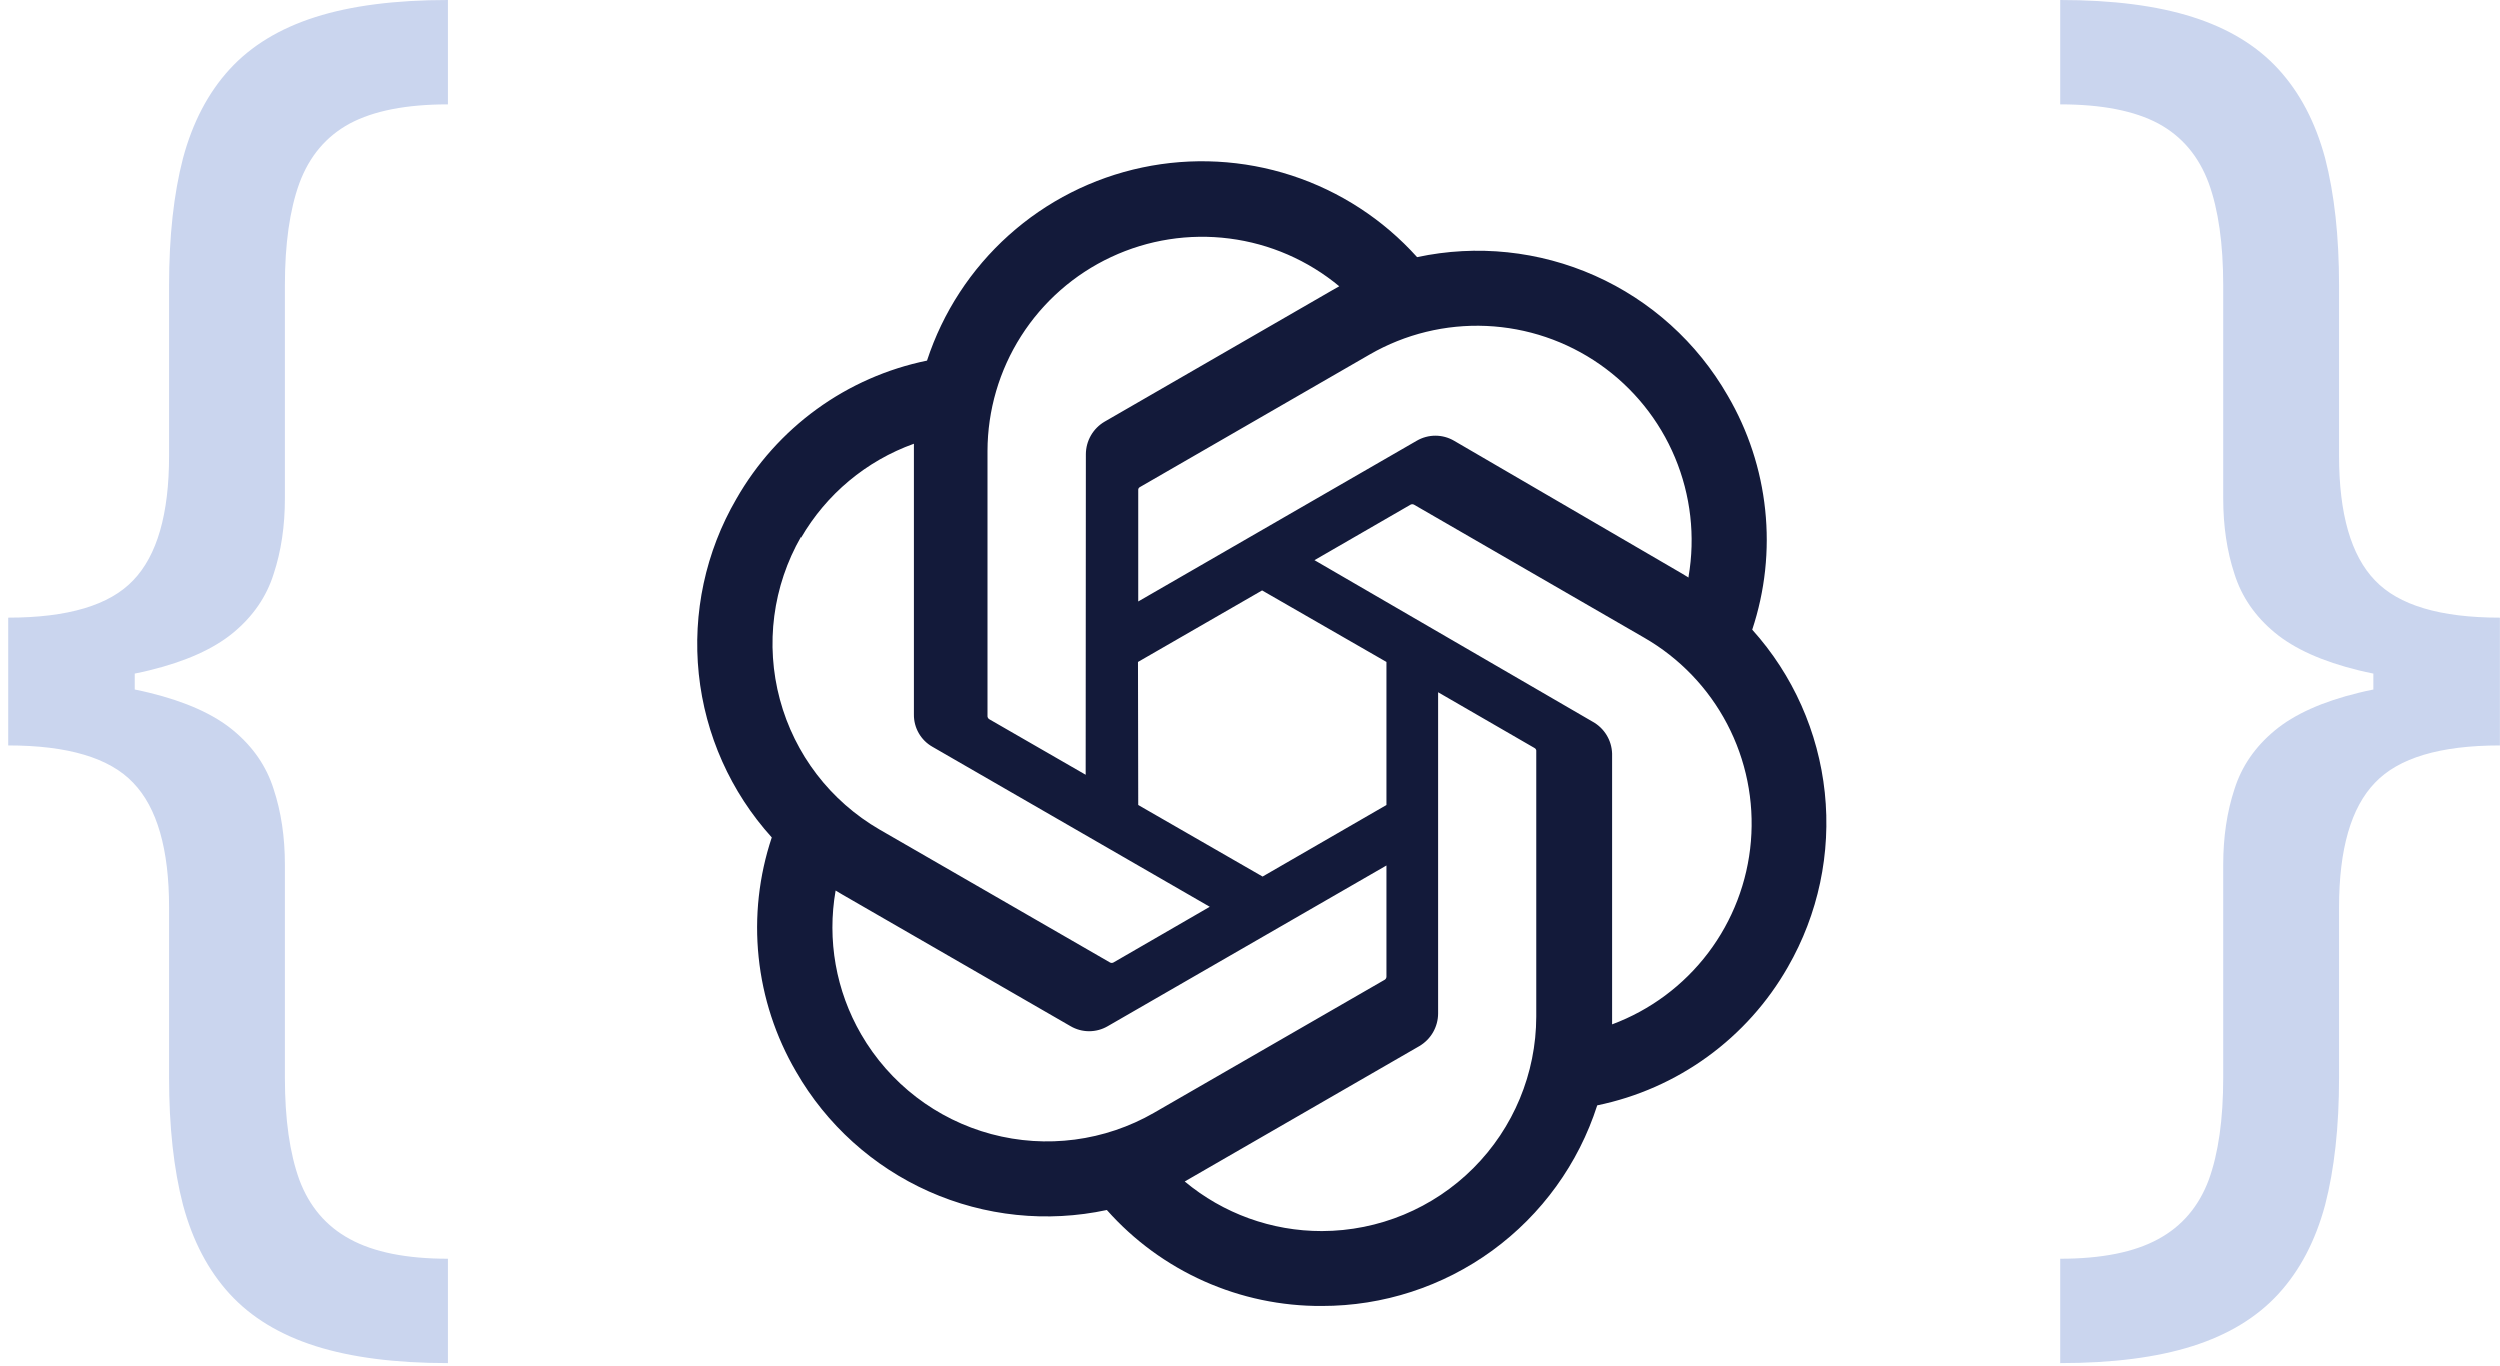
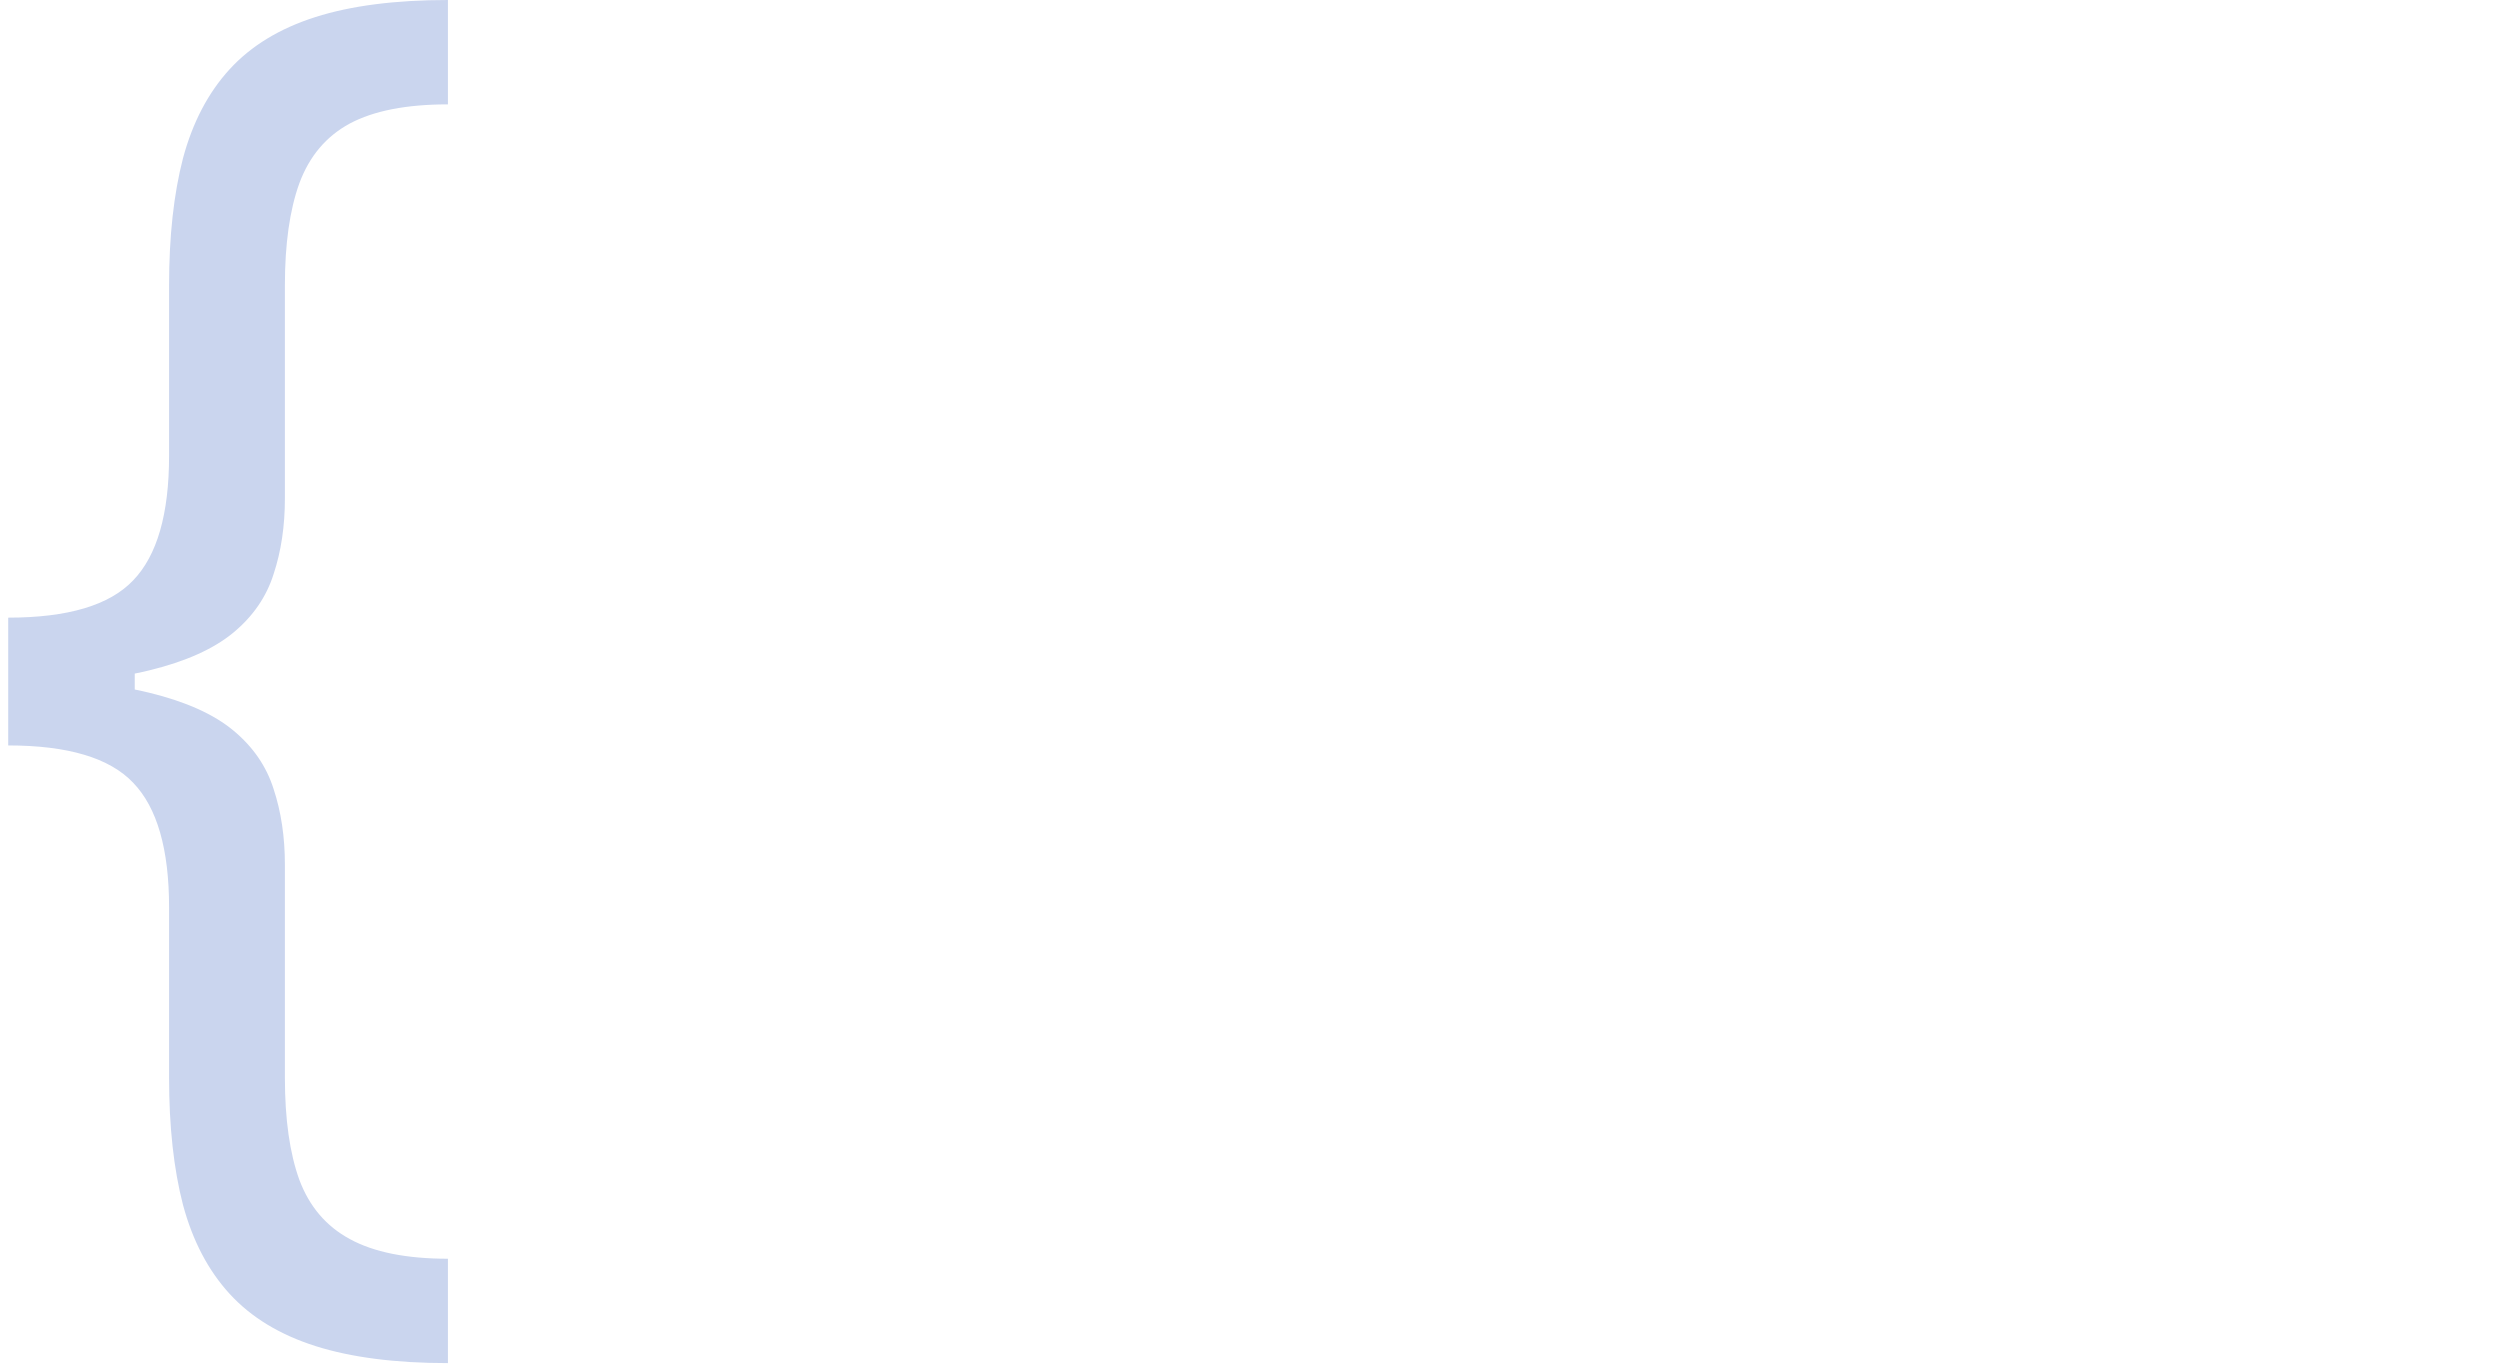
<svg xmlns="http://www.w3.org/2000/svg" width="119" height="65" viewBox="0 0 119 65" fill="none">
  <path d="M0.391 32.543V29.4C3.232 29.4 5.215 28.809 6.338 27.626C7.478 26.444 8.048 24.467 8.048 21.695V13.585C8.048 11.253 8.269 9.234 8.712 7.528C9.171 5.821 9.911 4.41 10.932 3.295C11.953 2.18 13.315 1.352 15.016 0.811C16.718 0.27 18.819 0 21.321 0V4.968C19.347 4.968 17.79 5.272 16.65 5.88C15.527 6.488 14.727 7.435 14.251 8.719C13.791 9.986 13.561 11.608 13.561 13.585V23.723C13.561 25.041 13.383 26.241 13.025 27.322C12.685 28.404 12.047 29.333 11.111 30.11C10.175 30.887 8.839 31.487 7.104 31.91C5.385 32.332 3.147 32.543 0.391 32.543ZM21.321 64.884C18.819 64.884 16.718 64.613 15.016 64.073C13.315 63.532 11.953 62.704 10.932 61.589C9.911 60.474 9.171 59.063 8.712 57.356C8.269 55.65 8.048 53.63 8.048 51.299V43.188C8.048 40.417 7.478 38.44 6.338 37.258C5.215 36.075 3.232 35.483 0.391 35.483V32.34C3.147 32.34 5.385 32.552 7.104 32.974C8.839 33.397 10.175 33.996 11.111 34.774C12.047 35.551 12.685 36.48 13.025 37.562C13.383 38.643 13.561 39.843 13.561 41.161V51.299C13.561 53.276 13.791 54.898 14.251 56.165C14.727 57.432 15.527 58.37 16.65 58.978C17.79 59.603 19.347 59.916 21.321 59.916V64.884ZM0.391 35.483V29.4H6.414V35.483H0.391Z" fill="#CAD5EE" />
-   <path d="M118.996 32.543V29.4C116.154 29.4 114.172 28.809 113.049 27.626C111.909 26.444 111.339 24.467 111.339 21.695V13.585C111.339 11.253 111.117 9.234 110.675 7.528C110.216 5.821 109.475 4.41 108.454 3.295C107.433 2.18 106.072 1.352 104.37 0.811C102.669 0.27 100.567 0 98.066 0V4.968C100.04 4.968 101.597 5.272 102.737 5.88C103.86 6.488 104.66 7.435 105.136 8.719C105.596 9.986 105.825 11.608 105.825 13.585V23.723C105.825 25.041 106.004 26.241 106.361 27.322C106.702 28.404 107.34 29.333 108.276 30.11C109.212 30.887 110.547 31.487 112.283 31.91C114.002 32.332 116.239 32.543 118.996 32.543ZM98.066 64.884C100.567 64.884 102.669 64.613 104.37 64.073C106.072 63.532 107.433 62.704 108.454 61.589C109.475 60.474 110.216 59.063 110.675 57.356C111.117 55.65 111.339 53.63 111.339 51.299V43.188C111.339 40.417 111.909 38.44 113.049 37.258C114.172 36.075 116.154 35.483 118.996 35.483V32.34C116.239 32.34 114.002 32.552 112.283 32.974C110.547 33.397 109.212 33.996 108.276 34.774C107.34 35.551 106.702 36.48 106.361 37.562C106.004 38.643 105.825 39.843 105.825 41.161V51.299C105.825 53.276 105.596 54.898 105.136 56.165C104.66 57.432 103.86 58.37 102.737 58.978C101.597 59.603 100.04 59.916 98.066 59.916V64.884ZM118.996 35.483V29.4H112.972V35.483H118.996Z" fill="#CAD5EE" />
-   <path d="M83.406 29.972C84.015 28.137 84.226 26.194 84.023 24.272C83.822 22.349 83.212 20.492 82.235 18.825C80.786 16.303 78.574 14.306 75.918 13.123C73.261 11.94 70.298 11.631 67.454 12.24C65.84 10.444 63.78 9.104 61.484 8.354C59.187 7.605 56.733 7.474 54.37 7.973C52.006 8.472 49.815 9.584 48.017 11.197C46.219 12.811 44.877 14.869 44.126 17.165C42.232 17.553 40.442 18.341 38.877 19.477C37.312 20.612 36.007 22.069 35.049 23.749C33.585 26.266 32.959 29.184 33.262 32.081C33.565 34.977 34.782 37.702 36.736 39.862C36.124 41.696 35.911 43.639 36.111 45.562C36.31 47.485 36.918 49.343 37.894 51.012C39.345 53.534 41.559 55.531 44.217 56.714C46.875 57.898 49.841 58.206 52.686 57.596C53.969 59.042 55.546 60.197 57.311 60.985C59.077 61.773 60.99 62.175 62.923 62.164C65.837 62.166 68.677 61.243 71.033 59.527C73.388 57.81 75.137 55.39 76.028 52.615C77.921 52.225 79.71 51.437 81.275 50.301C82.84 49.166 84.145 47.71 85.102 46.031C86.549 43.517 87.165 40.61 86.86 37.726C86.555 34.842 85.347 32.128 83.406 29.972ZM62.923 58.599C60.537 58.603 58.225 57.767 56.393 56.238L56.713 56.054L67.564 49.793C67.833 49.634 68.057 49.408 68.213 49.137C68.369 48.866 68.452 48.559 68.454 48.246V32.951L73.04 35.603C73.062 35.614 73.082 35.631 73.097 35.651C73.112 35.672 73.122 35.696 73.126 35.721V48.396C73.12 51.1 72.043 53.692 70.131 55.604C68.219 57.517 65.627 58.593 62.923 58.599ZM40.991 49.232C39.793 47.165 39.363 44.742 39.776 42.389L40.099 42.582L50.958 48.846C51.226 49.003 51.532 49.086 51.843 49.086C52.155 49.086 52.46 49.003 52.729 48.846L65.995 41.197V46.491C65.994 46.519 65.987 46.546 65.974 46.571C65.96 46.595 65.942 46.616 65.92 46.632L54.931 52.969C52.586 54.319 49.802 54.683 47.188 53.983C44.575 53.282 42.346 51.574 40.991 49.232ZM38.13 25.602C39.336 23.521 41.239 21.934 43.502 21.122V34.011C43.498 34.322 43.578 34.629 43.733 34.899C43.888 35.169 44.112 35.392 44.383 35.546L57.585 43.163L52.999 45.815C52.974 45.828 52.947 45.835 52.918 45.835C52.89 45.835 52.863 45.828 52.838 45.815L41.872 39.489C39.53 38.133 37.822 35.905 37.121 33.291C36.419 30.678 36.782 27.893 38.13 25.547V25.602ZM75.812 34.354L62.569 26.664L67.144 24.021C67.168 24.008 67.196 24.001 67.224 24.001C67.252 24.001 67.28 24.008 67.305 24.021L78.271 30.358C79.948 31.325 81.316 32.749 82.214 34.465C83.113 36.181 83.504 38.116 83.343 40.046C83.182 41.976 82.475 43.82 81.305 45.363C80.135 46.906 78.551 48.084 76.736 48.76V35.868C76.726 35.557 76.636 35.254 76.474 34.989C76.312 34.723 76.084 34.505 75.812 34.354ZM80.375 27.491L80.055 27.297L69.216 20.981C68.946 20.823 68.638 20.739 68.325 20.739C68.012 20.739 67.704 20.823 67.434 20.981L54.18 28.63V23.333C54.177 23.307 54.181 23.28 54.192 23.256C54.204 23.231 54.221 23.21 54.243 23.195L65.209 16.867C66.89 15.9 68.811 15.431 70.749 15.515C72.687 15.6 74.56 16.233 76.151 17.343C77.741 18.453 78.983 19.992 79.731 21.781C80.479 23.571 80.703 25.536 80.375 27.447V27.491ZM51.678 36.879L47.091 34.236C47.068 34.222 47.049 34.203 47.034 34.181C47.019 34.158 47.009 34.133 47.005 34.106V21.467C47.009 19.529 47.564 17.631 48.606 15.996C49.648 14.361 51.134 13.056 52.89 12.235C54.645 11.412 56.599 11.107 58.522 11.354C60.445 11.6 62.258 12.389 63.749 13.627L63.427 13.809L52.579 20.071C52.309 20.229 52.085 20.455 51.928 20.726C51.772 20.997 51.689 21.304 51.687 21.617L51.678 36.879ZM54.168 31.509L60.076 28.104L65.995 31.509V38.318L60.099 41.724L54.18 38.318L54.168 31.509Z" fill="#131A3A" />
</svg>